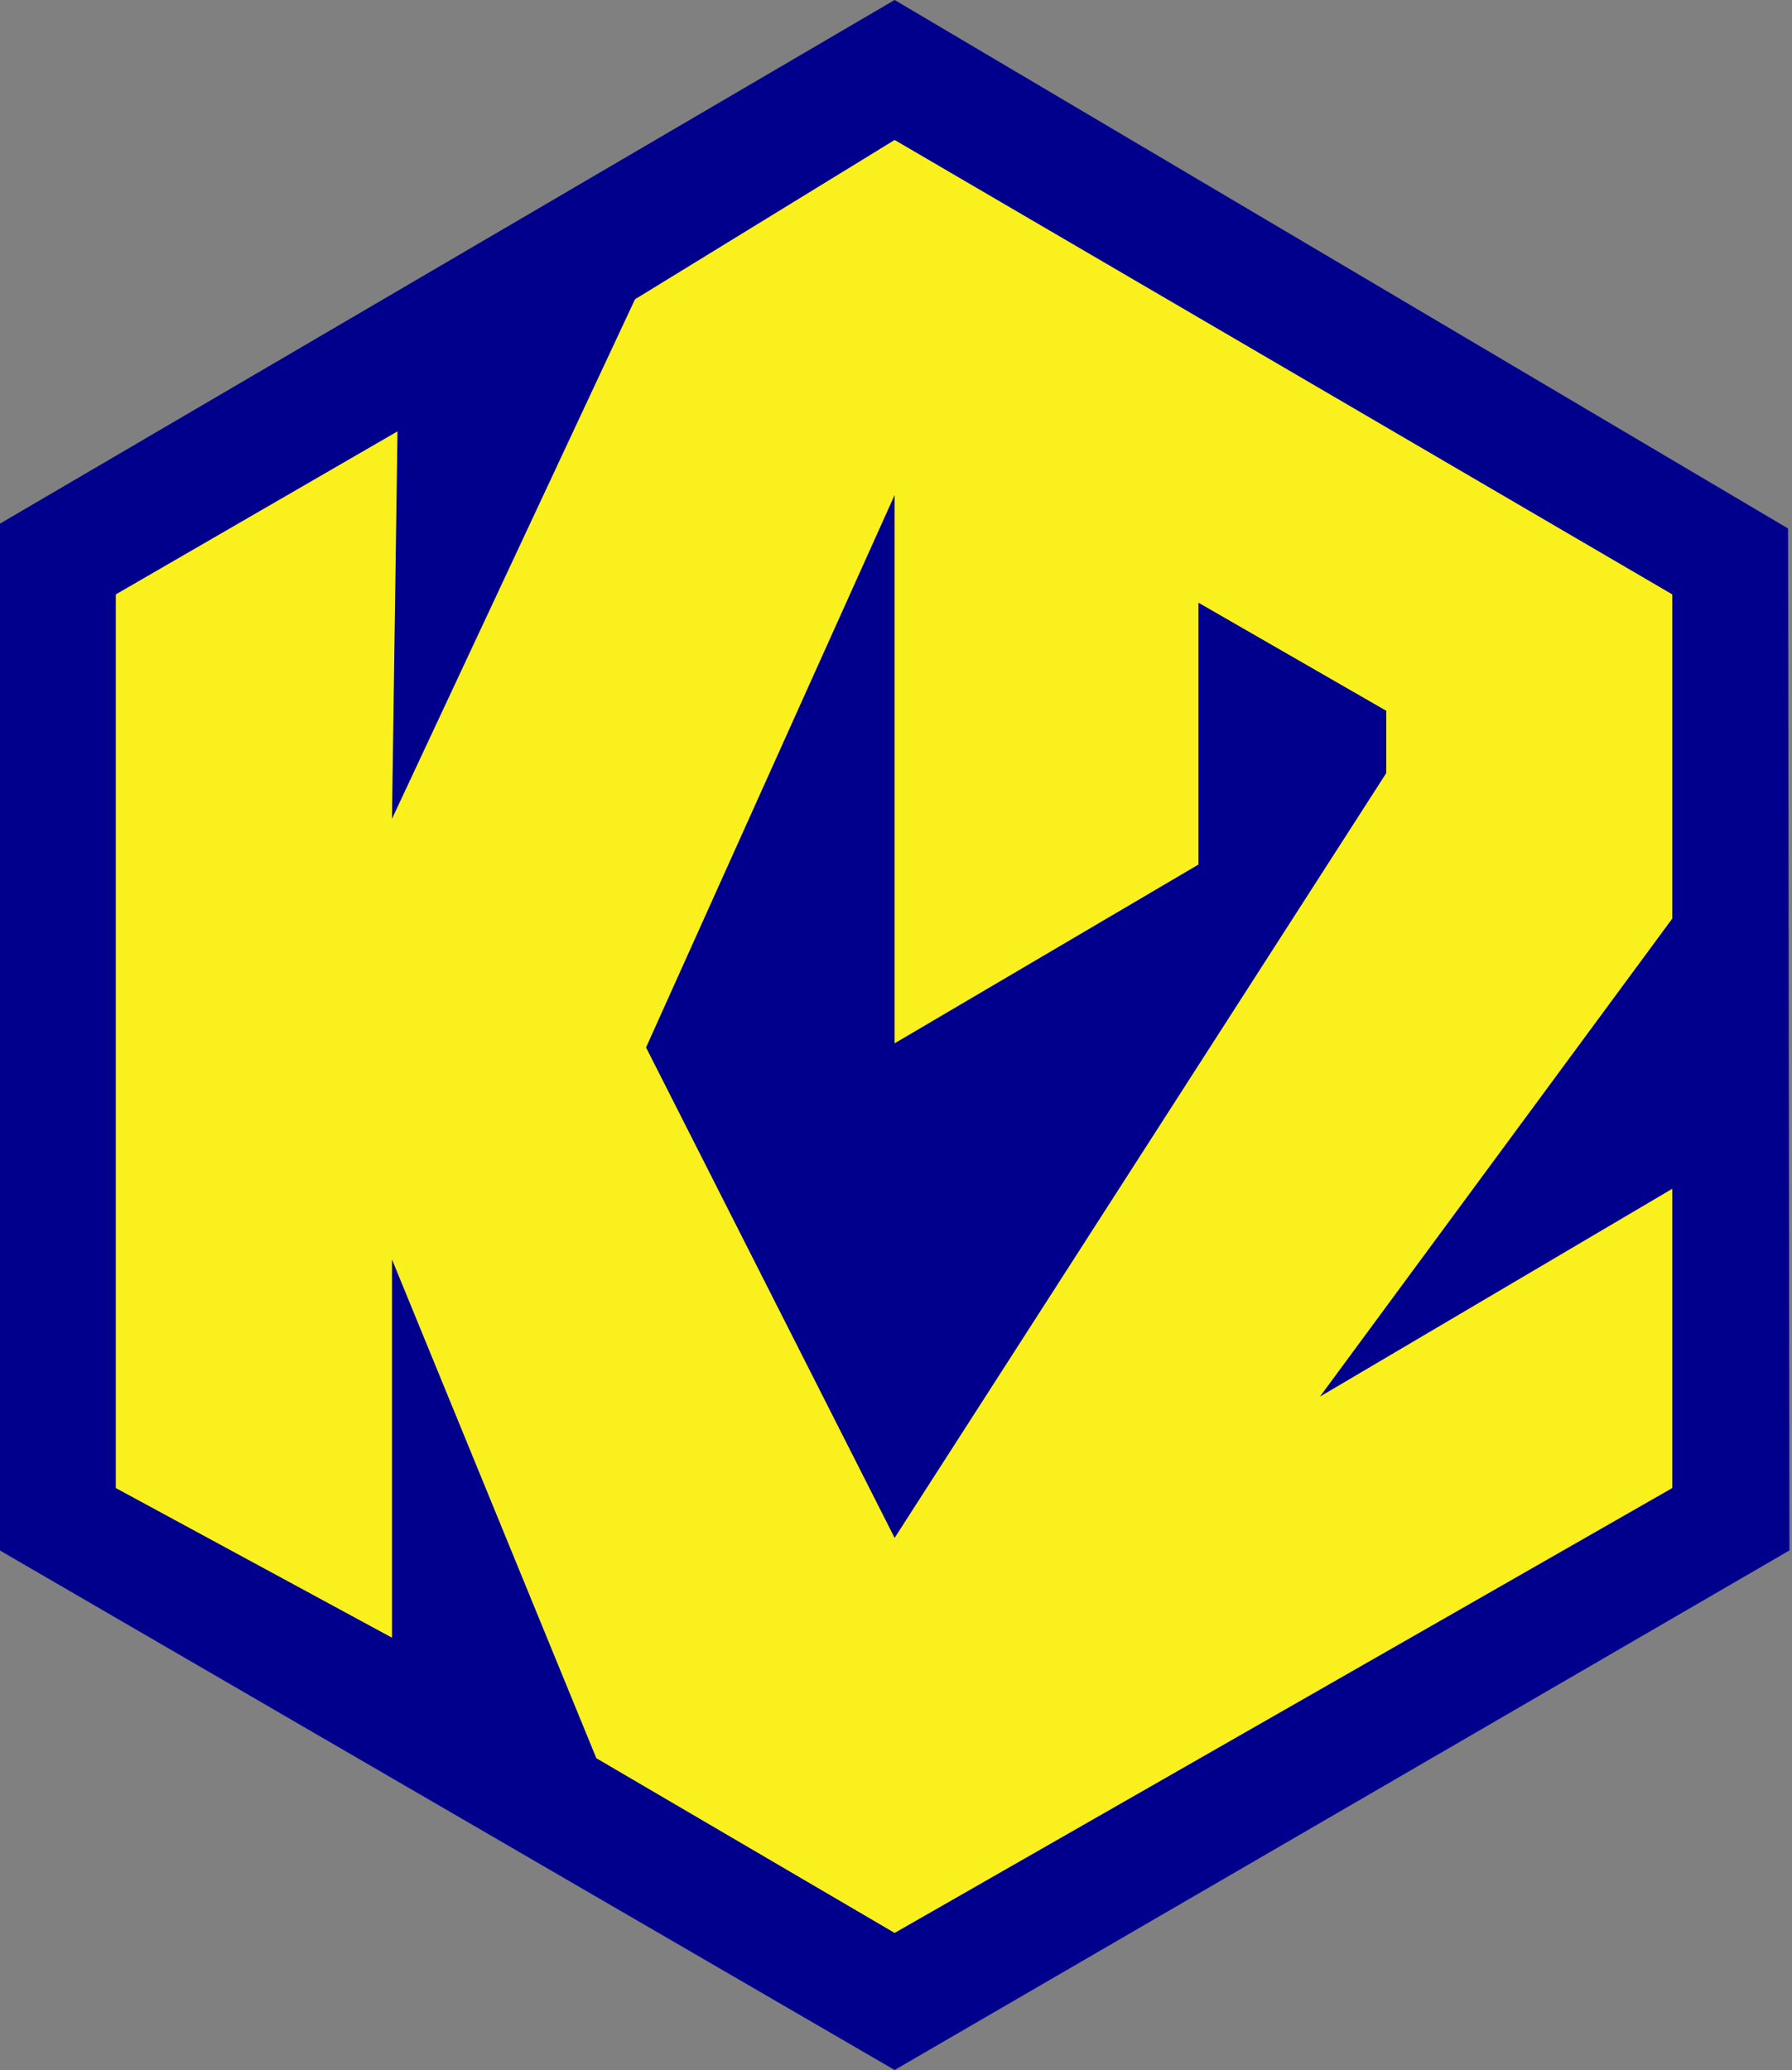
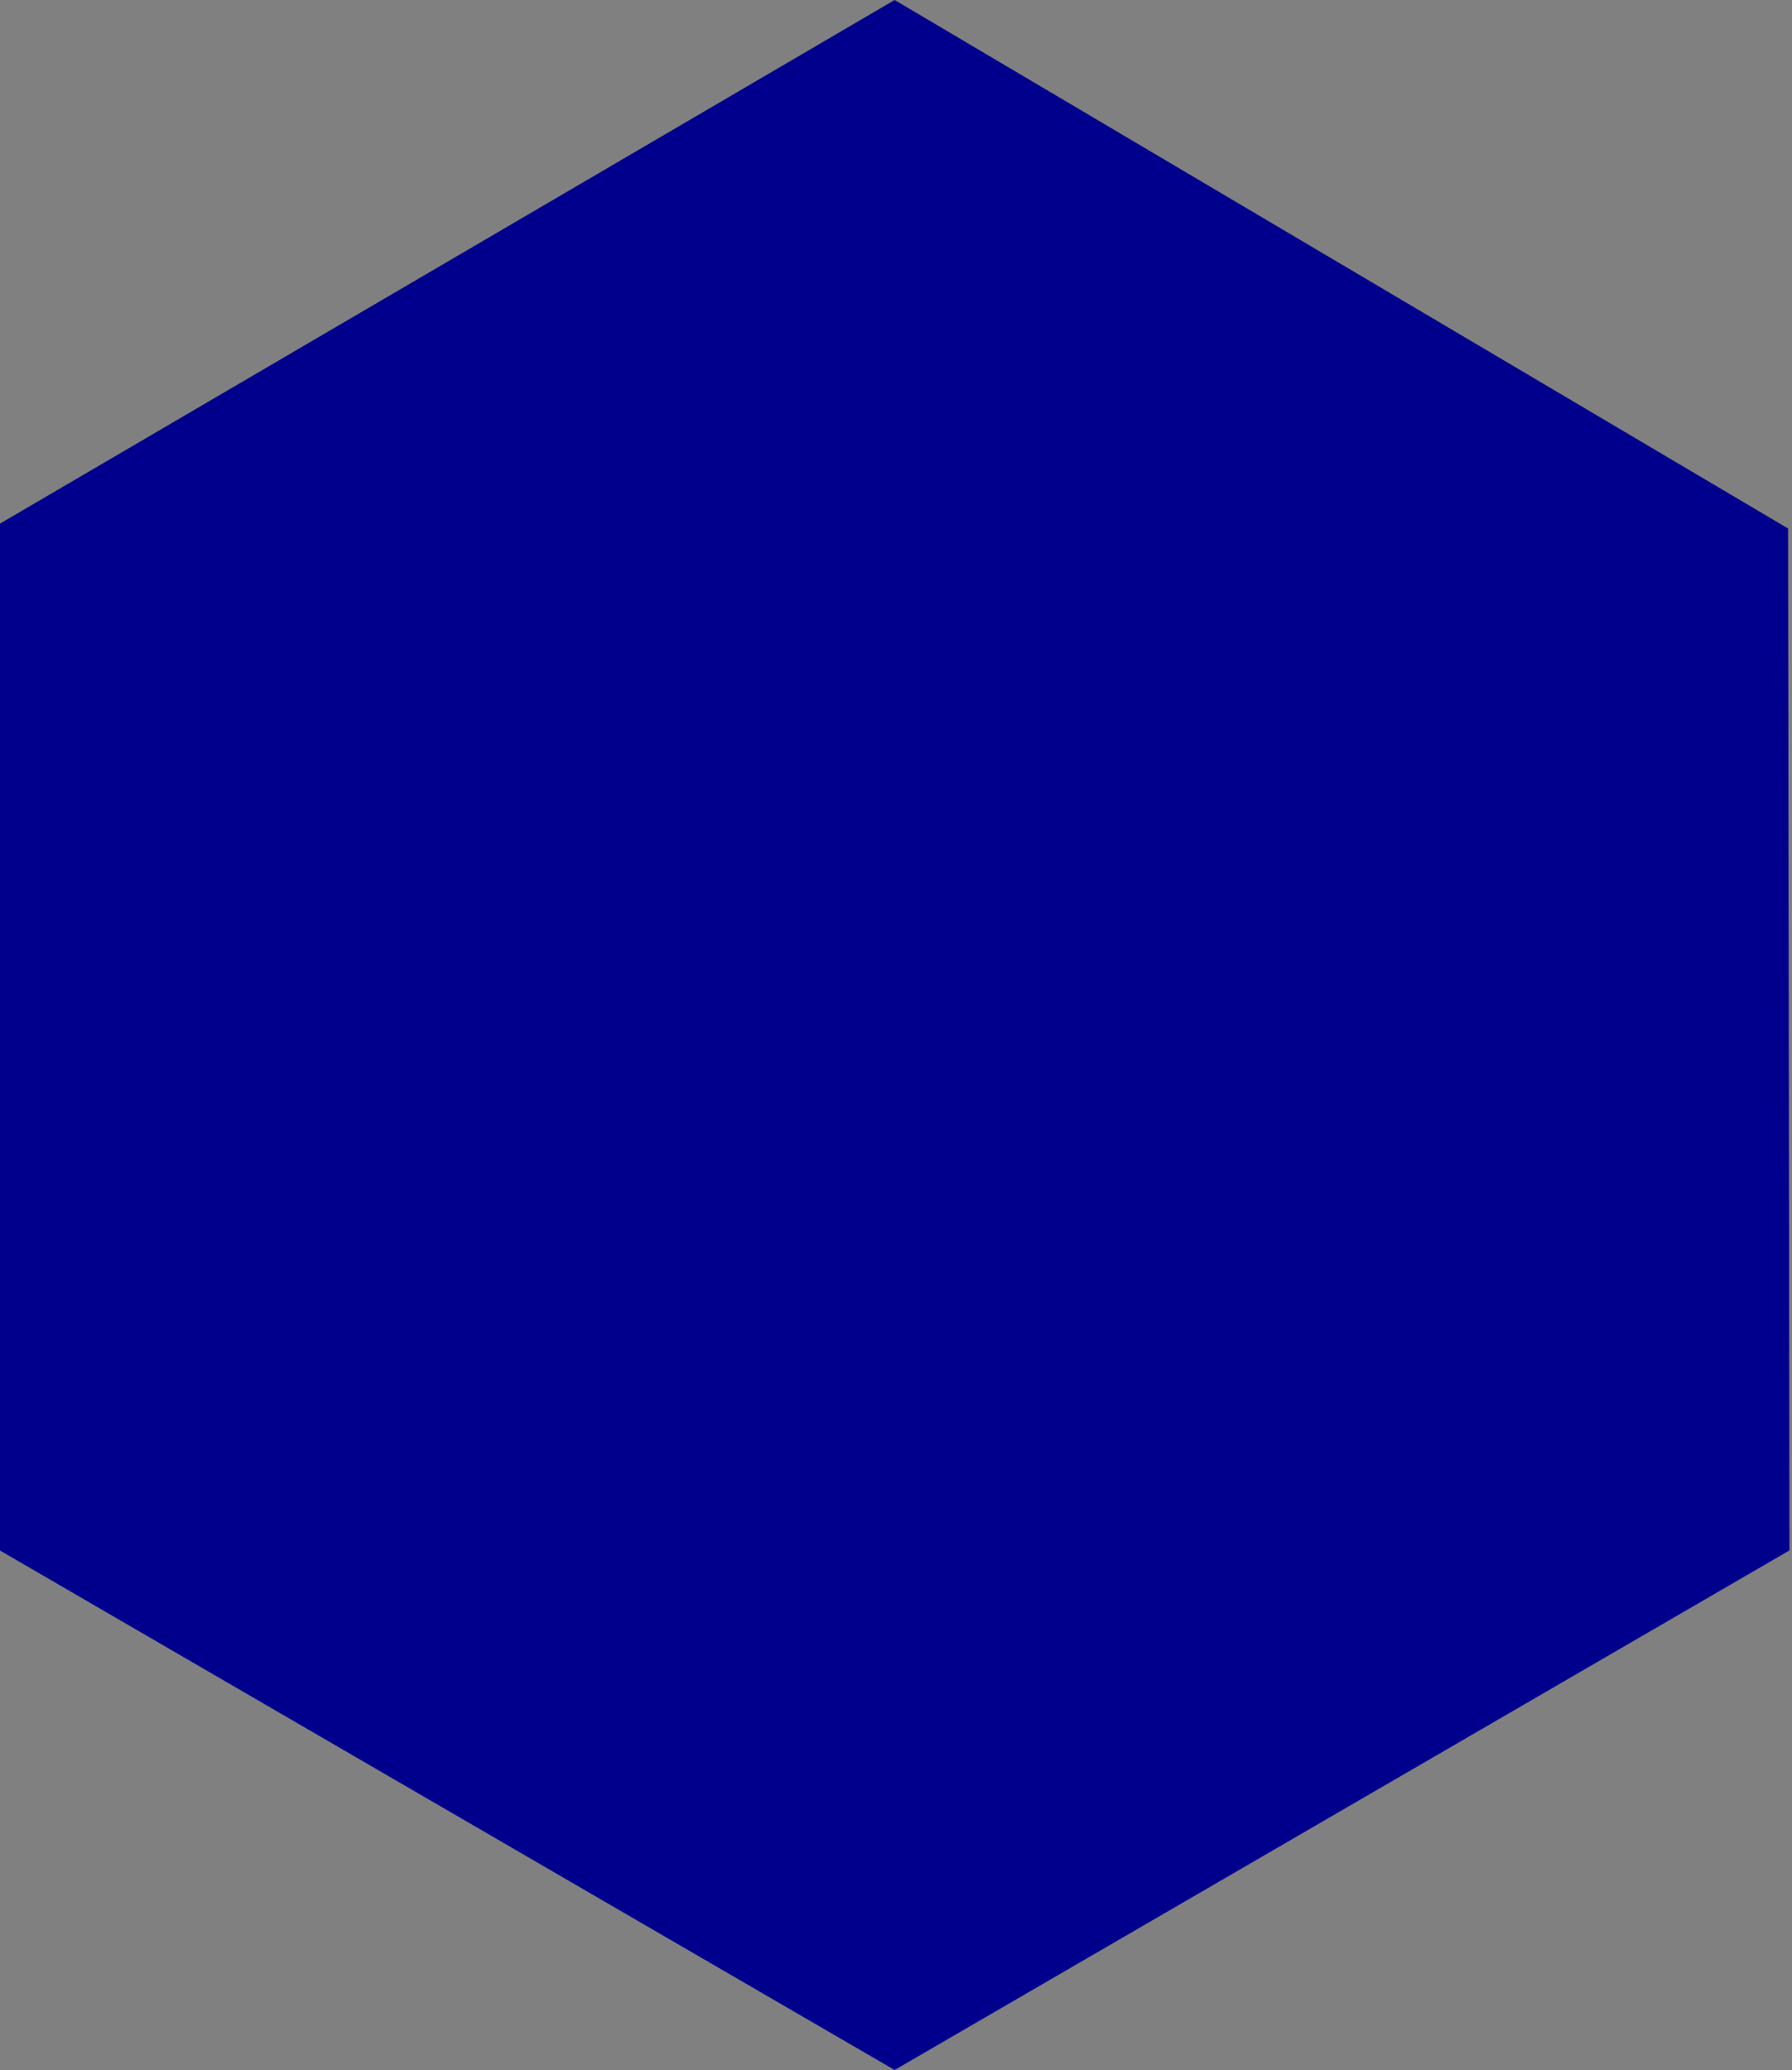
<svg xmlns="http://www.w3.org/2000/svg" xmlns:ns1="http://www.inkscape.org/namespaces/inkscape" xmlns:ns2="http://sodipodi.sourceforge.net/DTD/sodipodi-0.dtd" version="1.1" id="svg2985" ns1:version="0.48.4 r9939" ns2:docname="K2 logo 2013.svg" x="0px" y="0px" viewBox="0 0 2326.1 2686.2" style="enable-background:new 0 0 2326.1 2686.2;" xml:space="preserve">
  <rect x="0" y="0" width="2326.1" height="2686.2" fill="#808080" stroke="none" />
  <style type="text/css">
	.st0{fill:#00008D;}
	.st1{fill:#FAF01D;}
</style>
  <g id="g3780" transform="matrix(0.307,0,0,0.2,-194.872,957.532)">
    <path id="path3778" ns1:connector-curvature="0" ns2:nodetypes="ccccccc" class="st0" d="M4417.4-4787.7L633.9-1389.5   v6661.5l3783.5,3371.2l3783.5-3371.2l-5.9-6630.6L4417.4-4787.7z" />
-     <path class="st1" d="M7705.4,2925.6L6215.7,4274.1l1489.7-3101.5V-931l-3288-2948.5L3319.7-2845.9L2292.1,525.3l23.4-2514.2   L1124.4-931v5798.4l1167.7,970.9V3384.1l864.1,3236.3l1261.2,1133.5l3288-2886.5V2925.6z M4417.4-1575.8v3557.5L5701.9,822V-877.1   L6496-175.9v404.5l-2078.6,4962l-1051-3182L4417.4-1575.8z" />
  </g>
</svg>